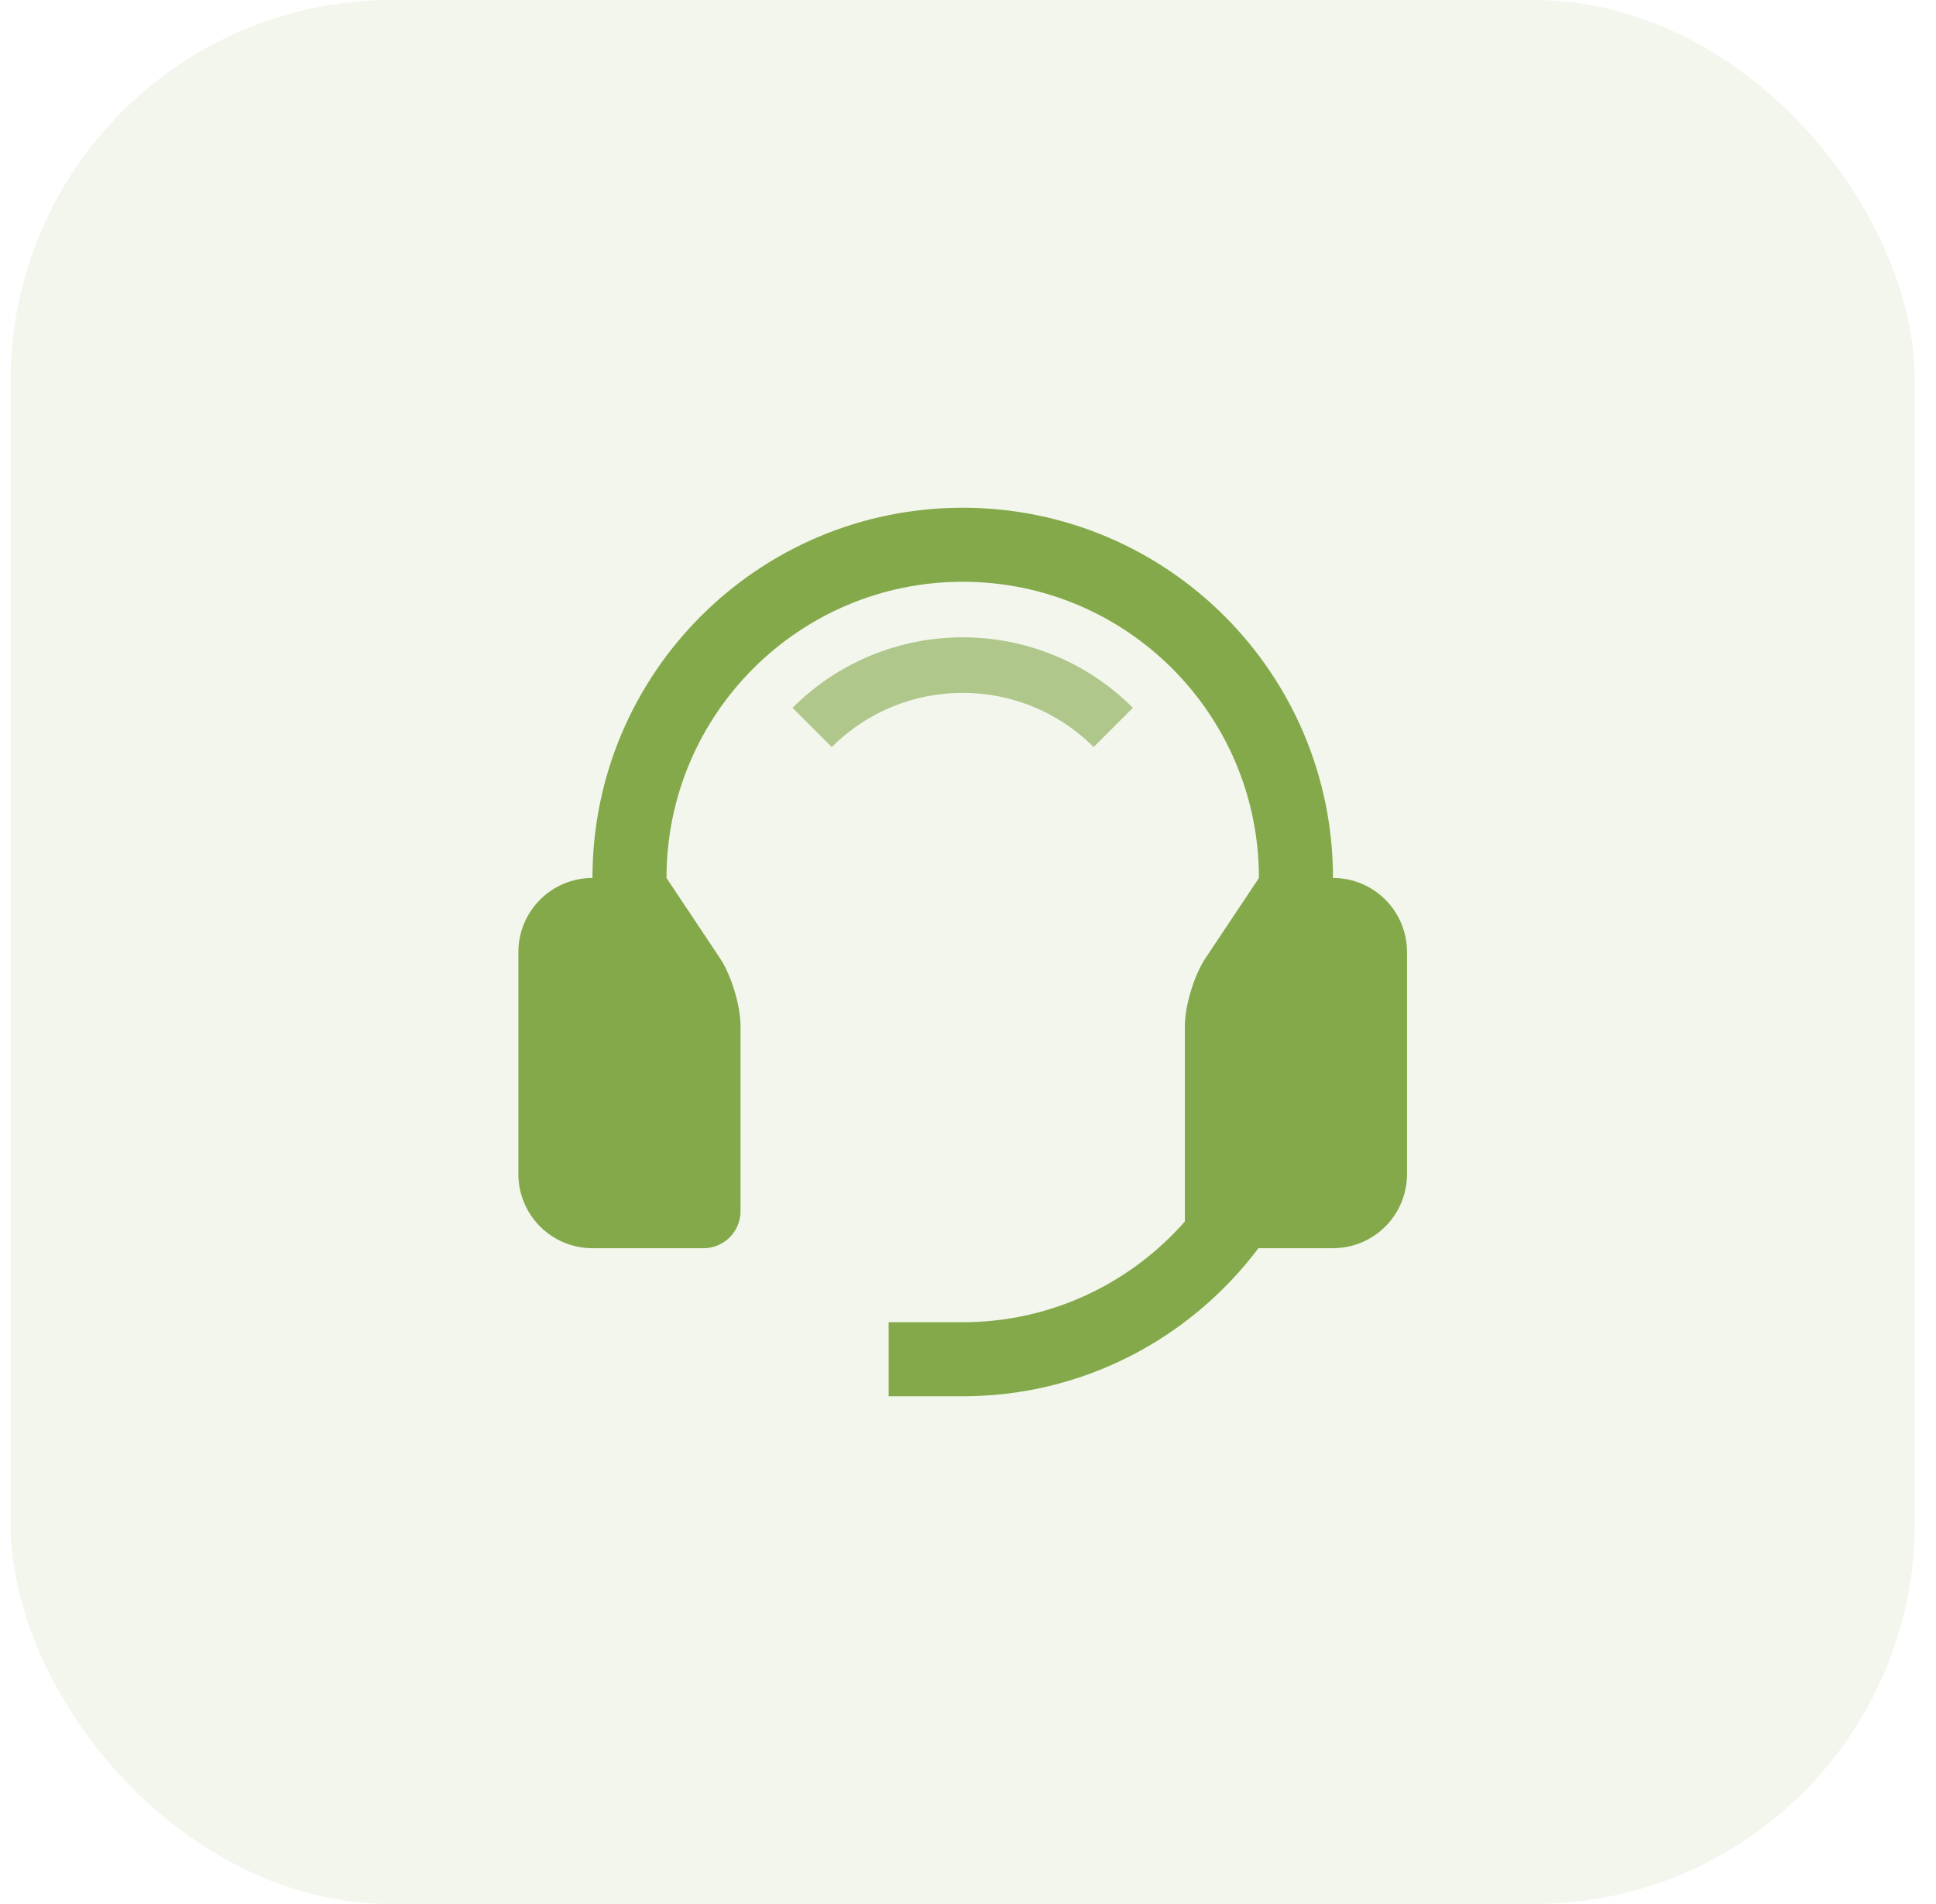
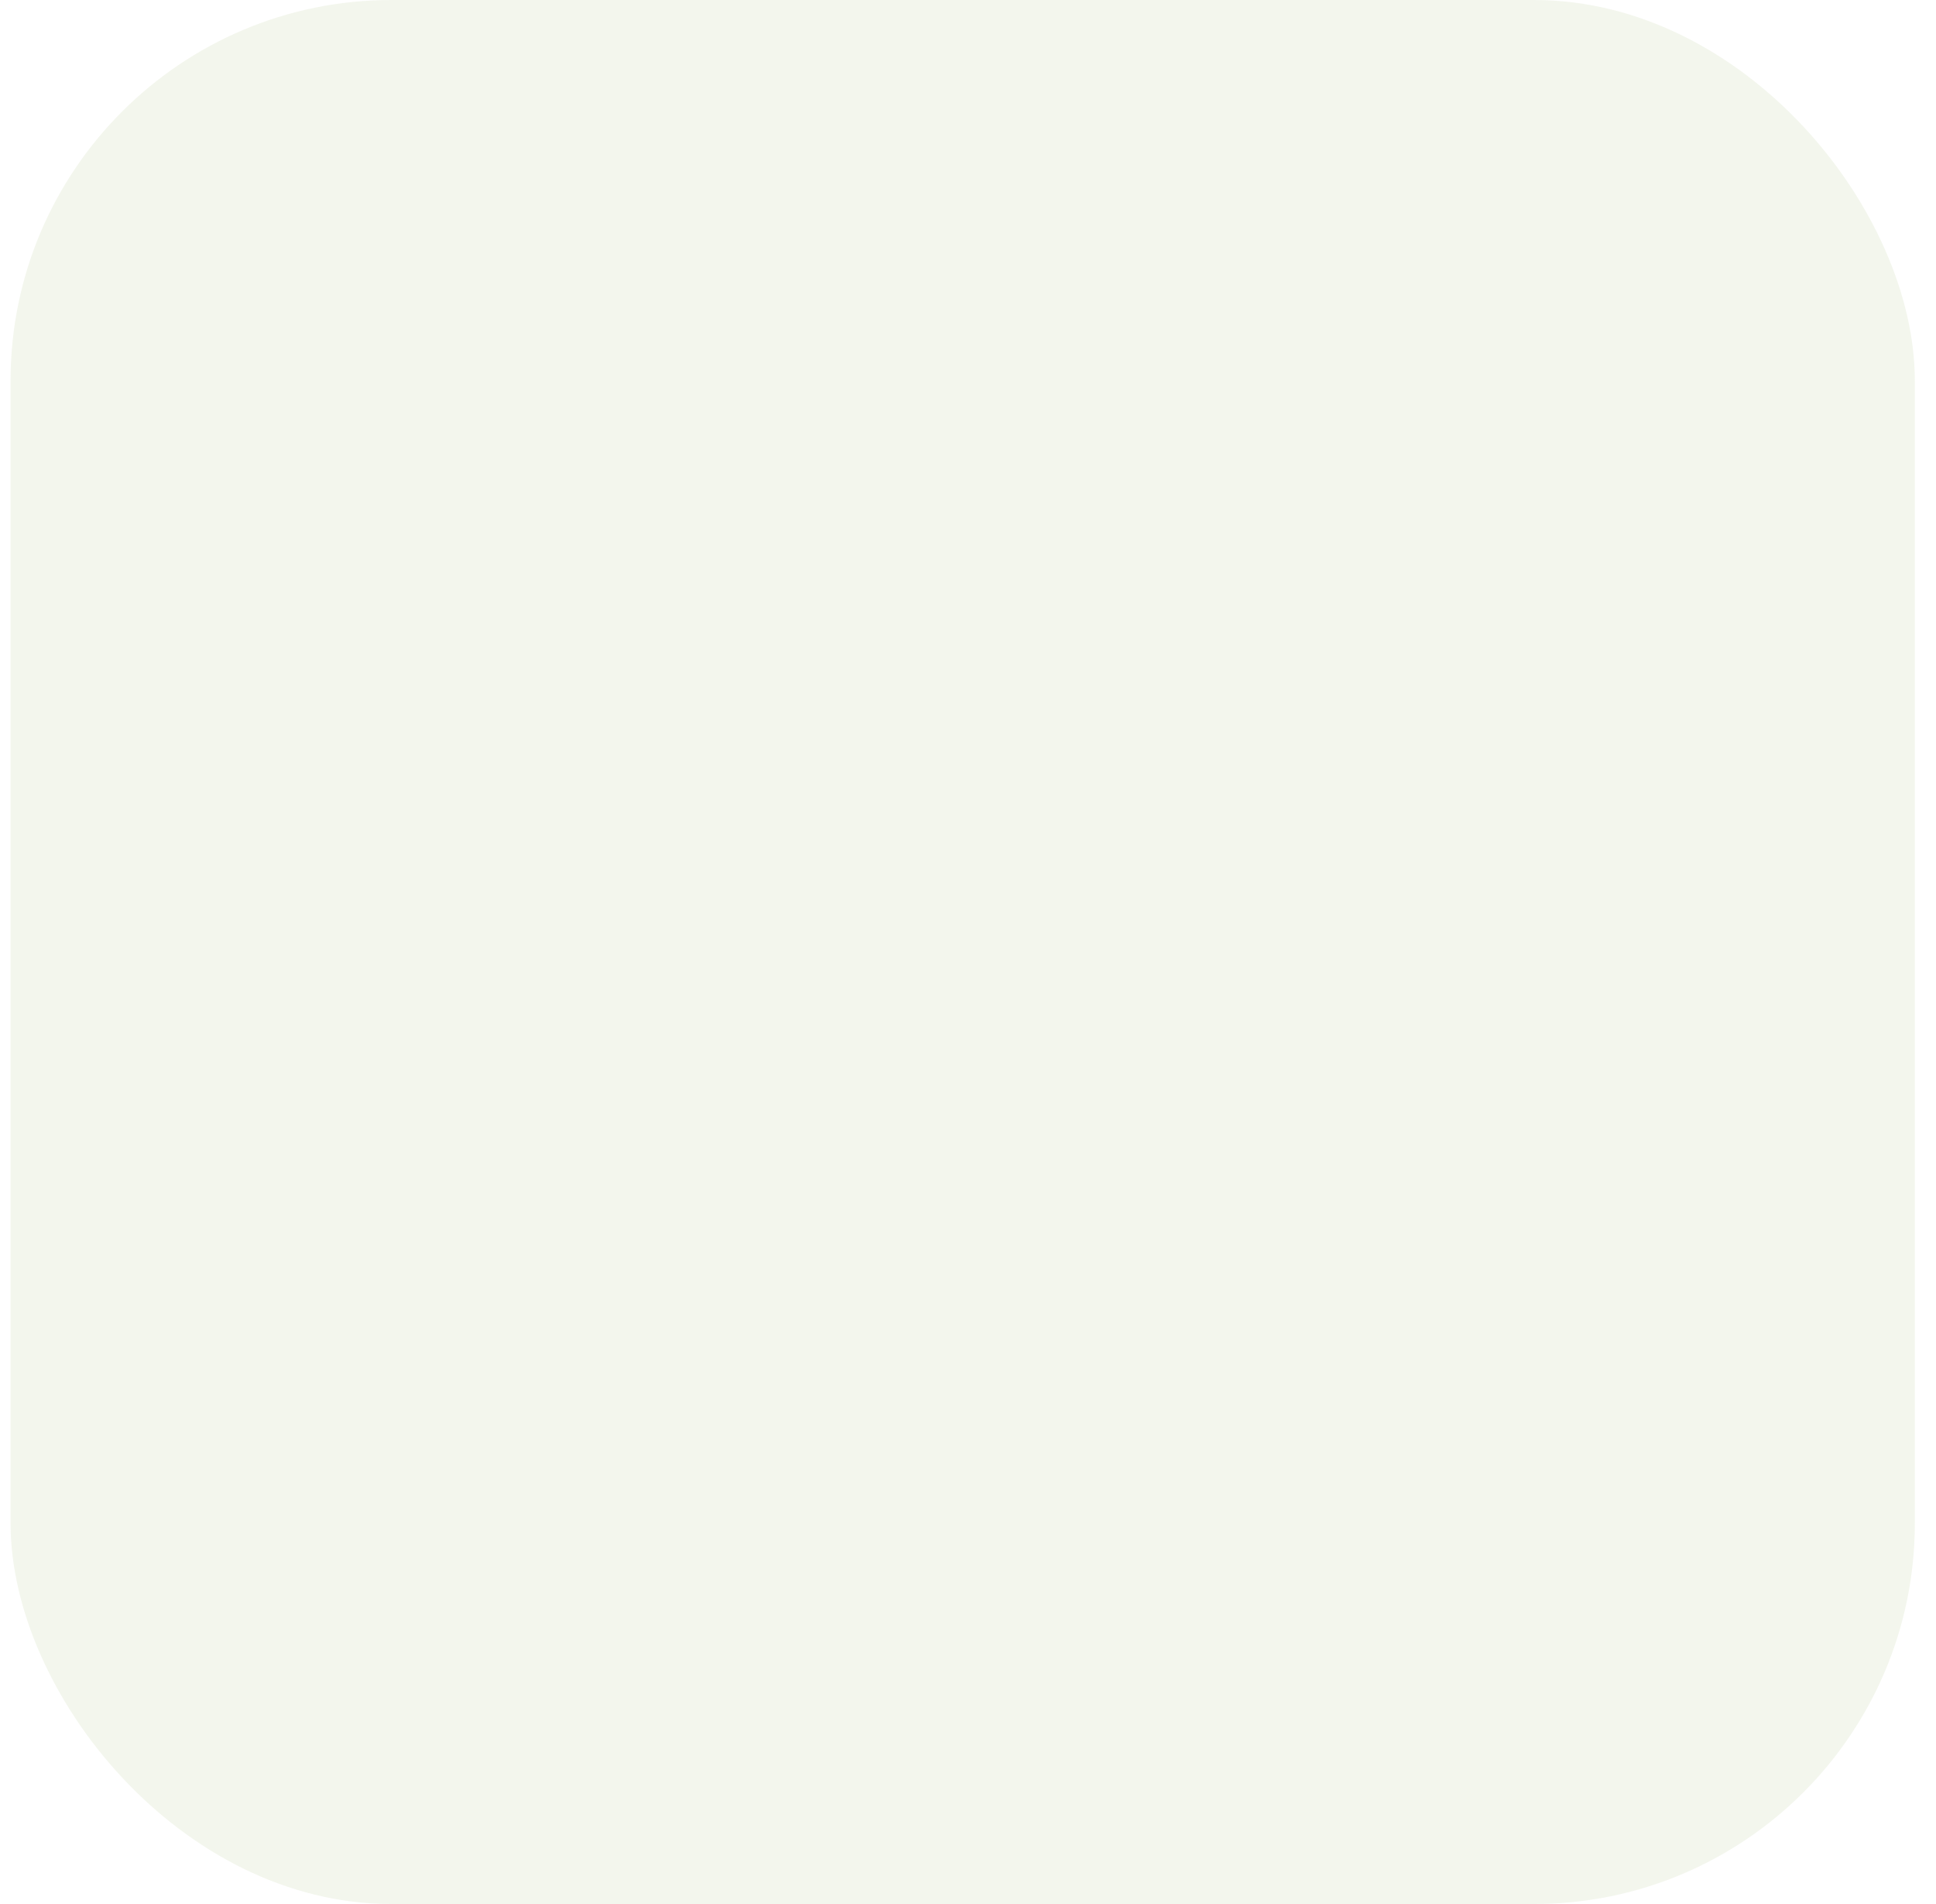
<svg xmlns="http://www.w3.org/2000/svg" width="61" height="60" viewBox="0 0 61 60" fill="none">
  <rect x="0.333" width="60" height="60" rx="12" fill="#84A94A" fill-opacity="0.1" />
-   <path d="M24.971 22.305L26.208 23.542C28.487 21.264 32.18 21.264 34.458 23.542L35.696 22.305C32.734 19.343 27.933 19.343 24.971 22.305Z" fill="#84A94A" fill-opacity="0.6" />
-   <path d="M42 27.666C42 21.223 36.779 16 30.333 16C23.89 16 18.667 21.223 18.667 27.666C18.048 27.666 17.454 27.912 17.017 28.35C16.579 28.788 16.333 29.381 16.333 30V37C16.333 37.619 16.579 38.212 17.017 38.65C17.454 39.088 18.048 39.334 18.667 39.334H22.167C22.32 39.334 22.472 39.303 22.613 39.245C22.755 39.186 22.884 39.1 22.992 38.992C23.1 38.883 23.186 38.755 23.245 38.613C23.303 38.471 23.333 38.32 23.333 38.166V32.334C23.333 31.692 23.042 30.729 22.686 30.196L21 27.667C21 22.511 25.178 18.333 30.334 18.333C35.49 18.333 39.667 22.511 39.667 27.667L37.981 30.196C37.625 30.729 37.333 31.692 37.333 32.334V38.493C35.623 40.435 33.125 41.666 30.333 41.666H28V44H30.333C34.148 44 37.522 42.162 39.651 39.334H42C42.619 39.334 43.212 39.088 43.65 38.65C44.087 38.212 44.333 37.619 44.333 37V30C44.333 29.381 44.087 28.788 43.65 28.35C43.212 27.912 42.619 27.666 42 27.666Z" fill="#84A94A" />
</svg>